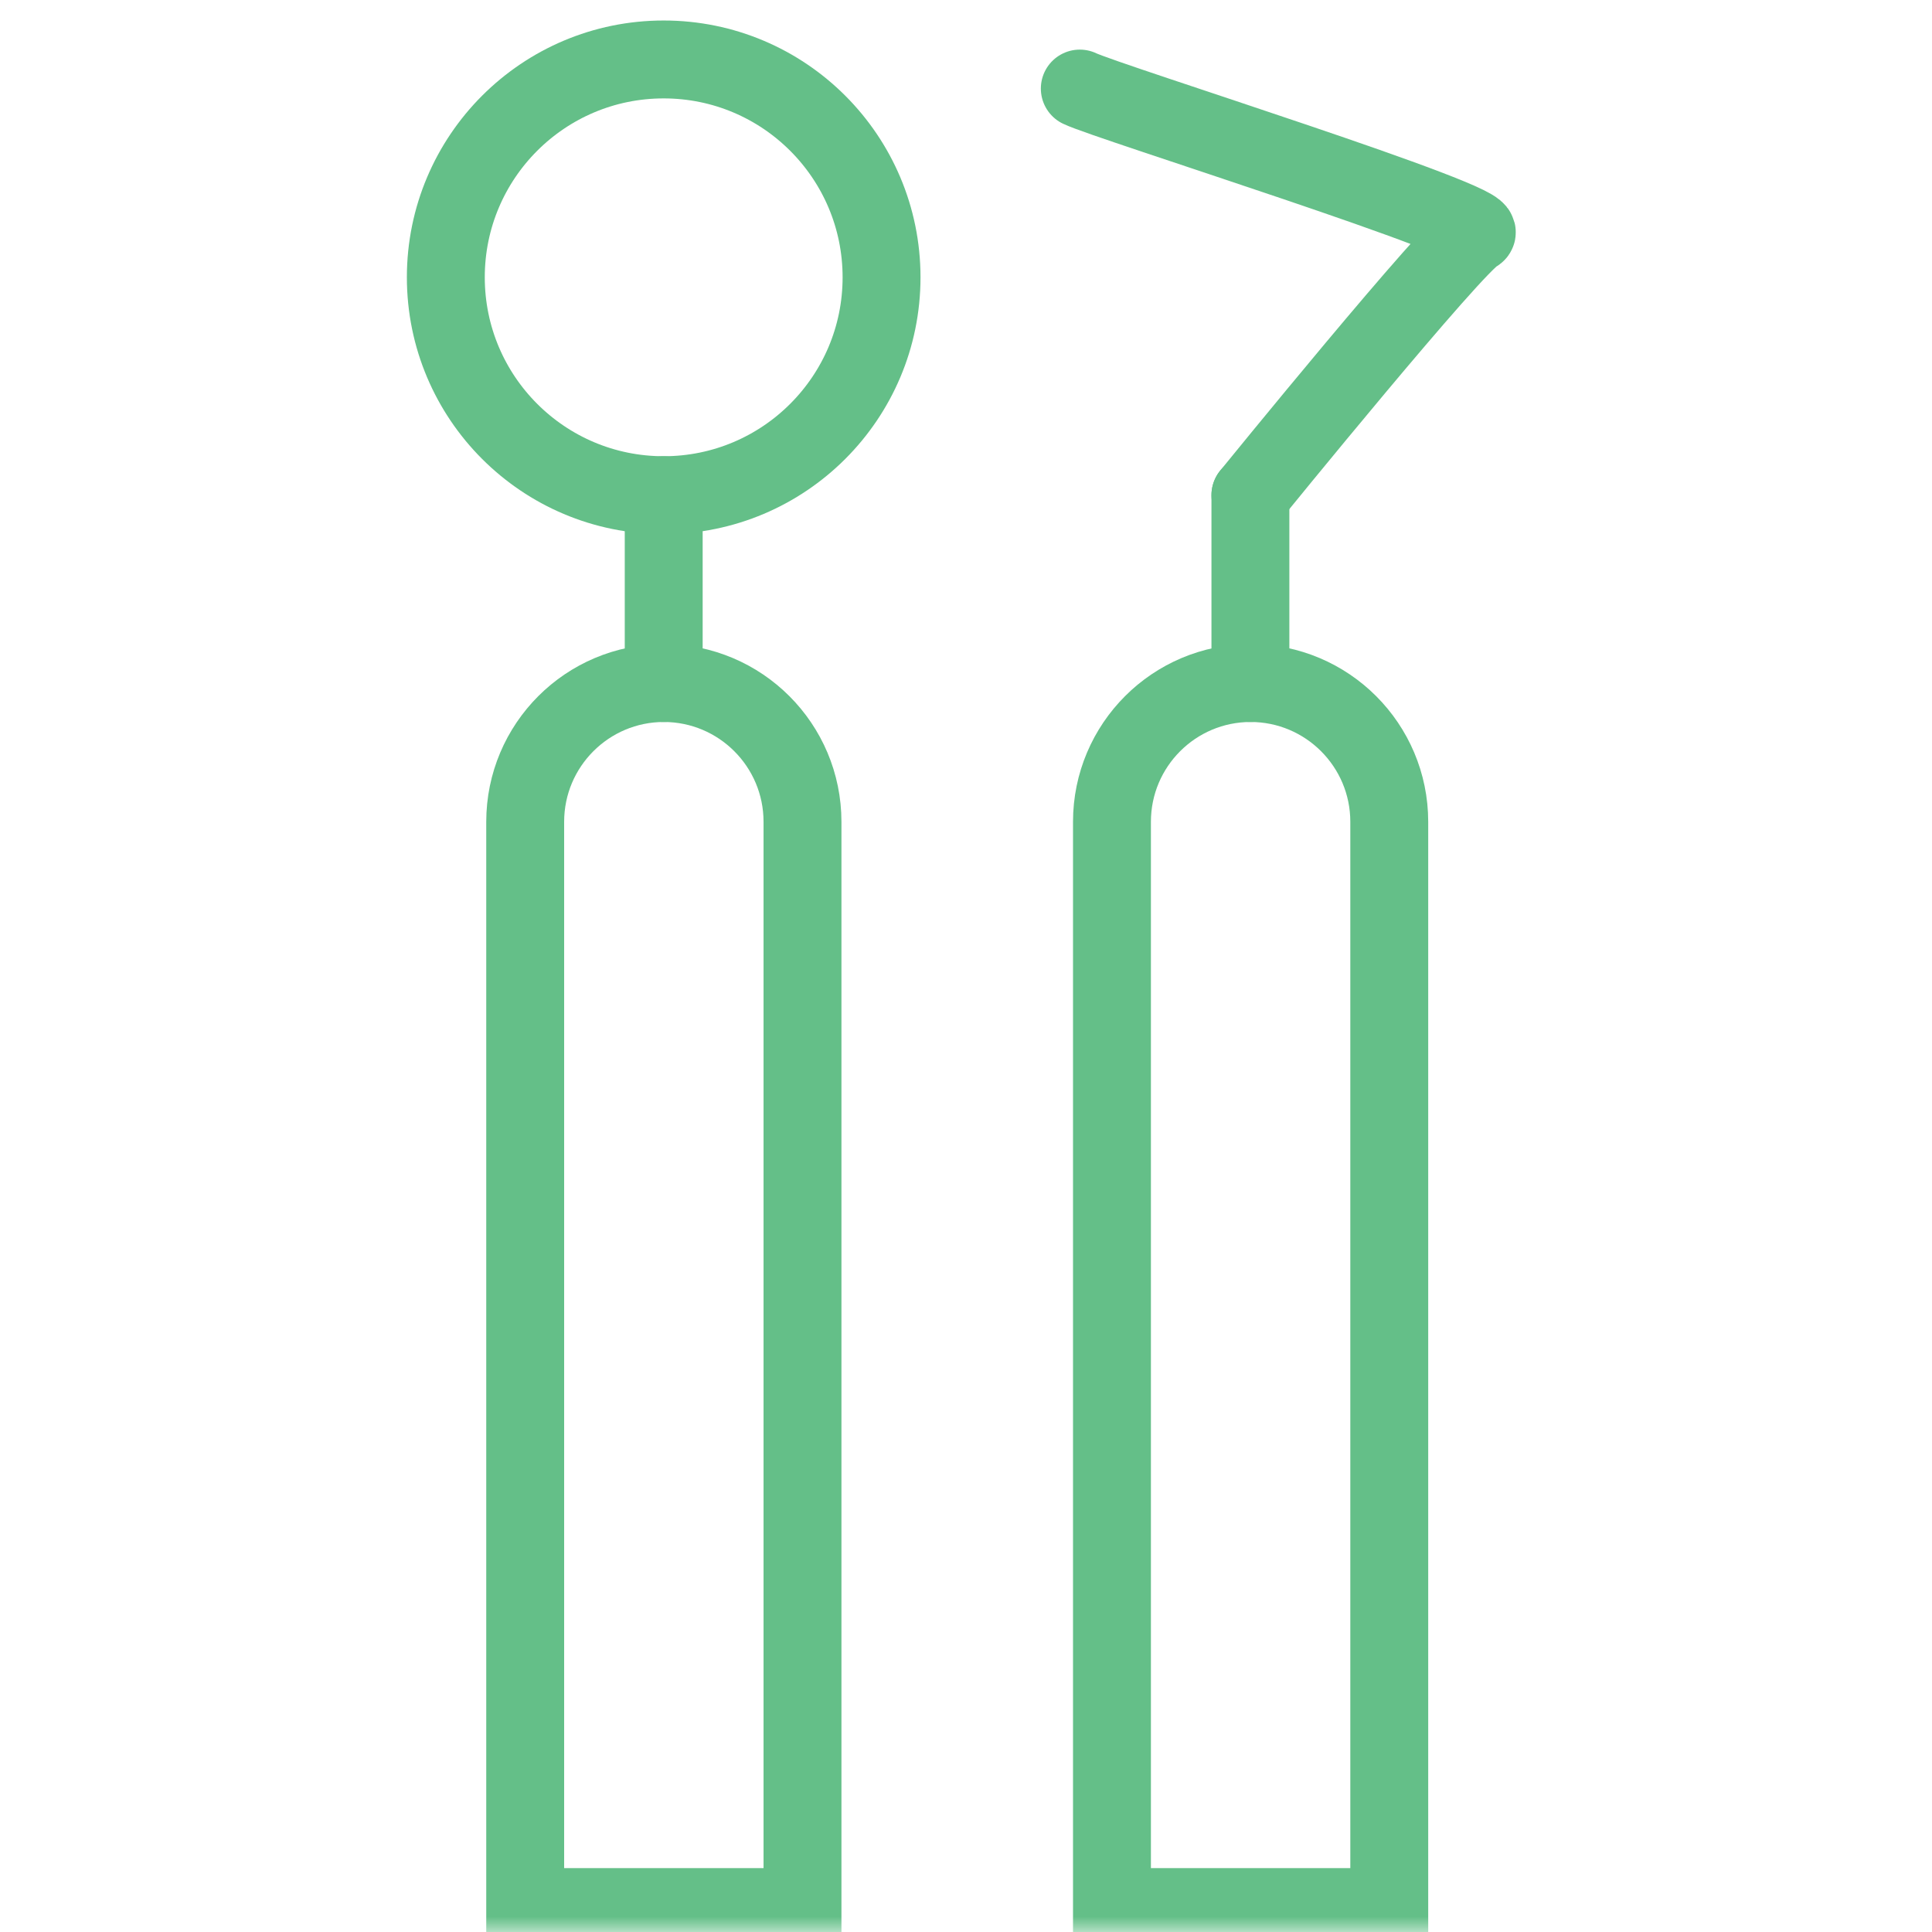
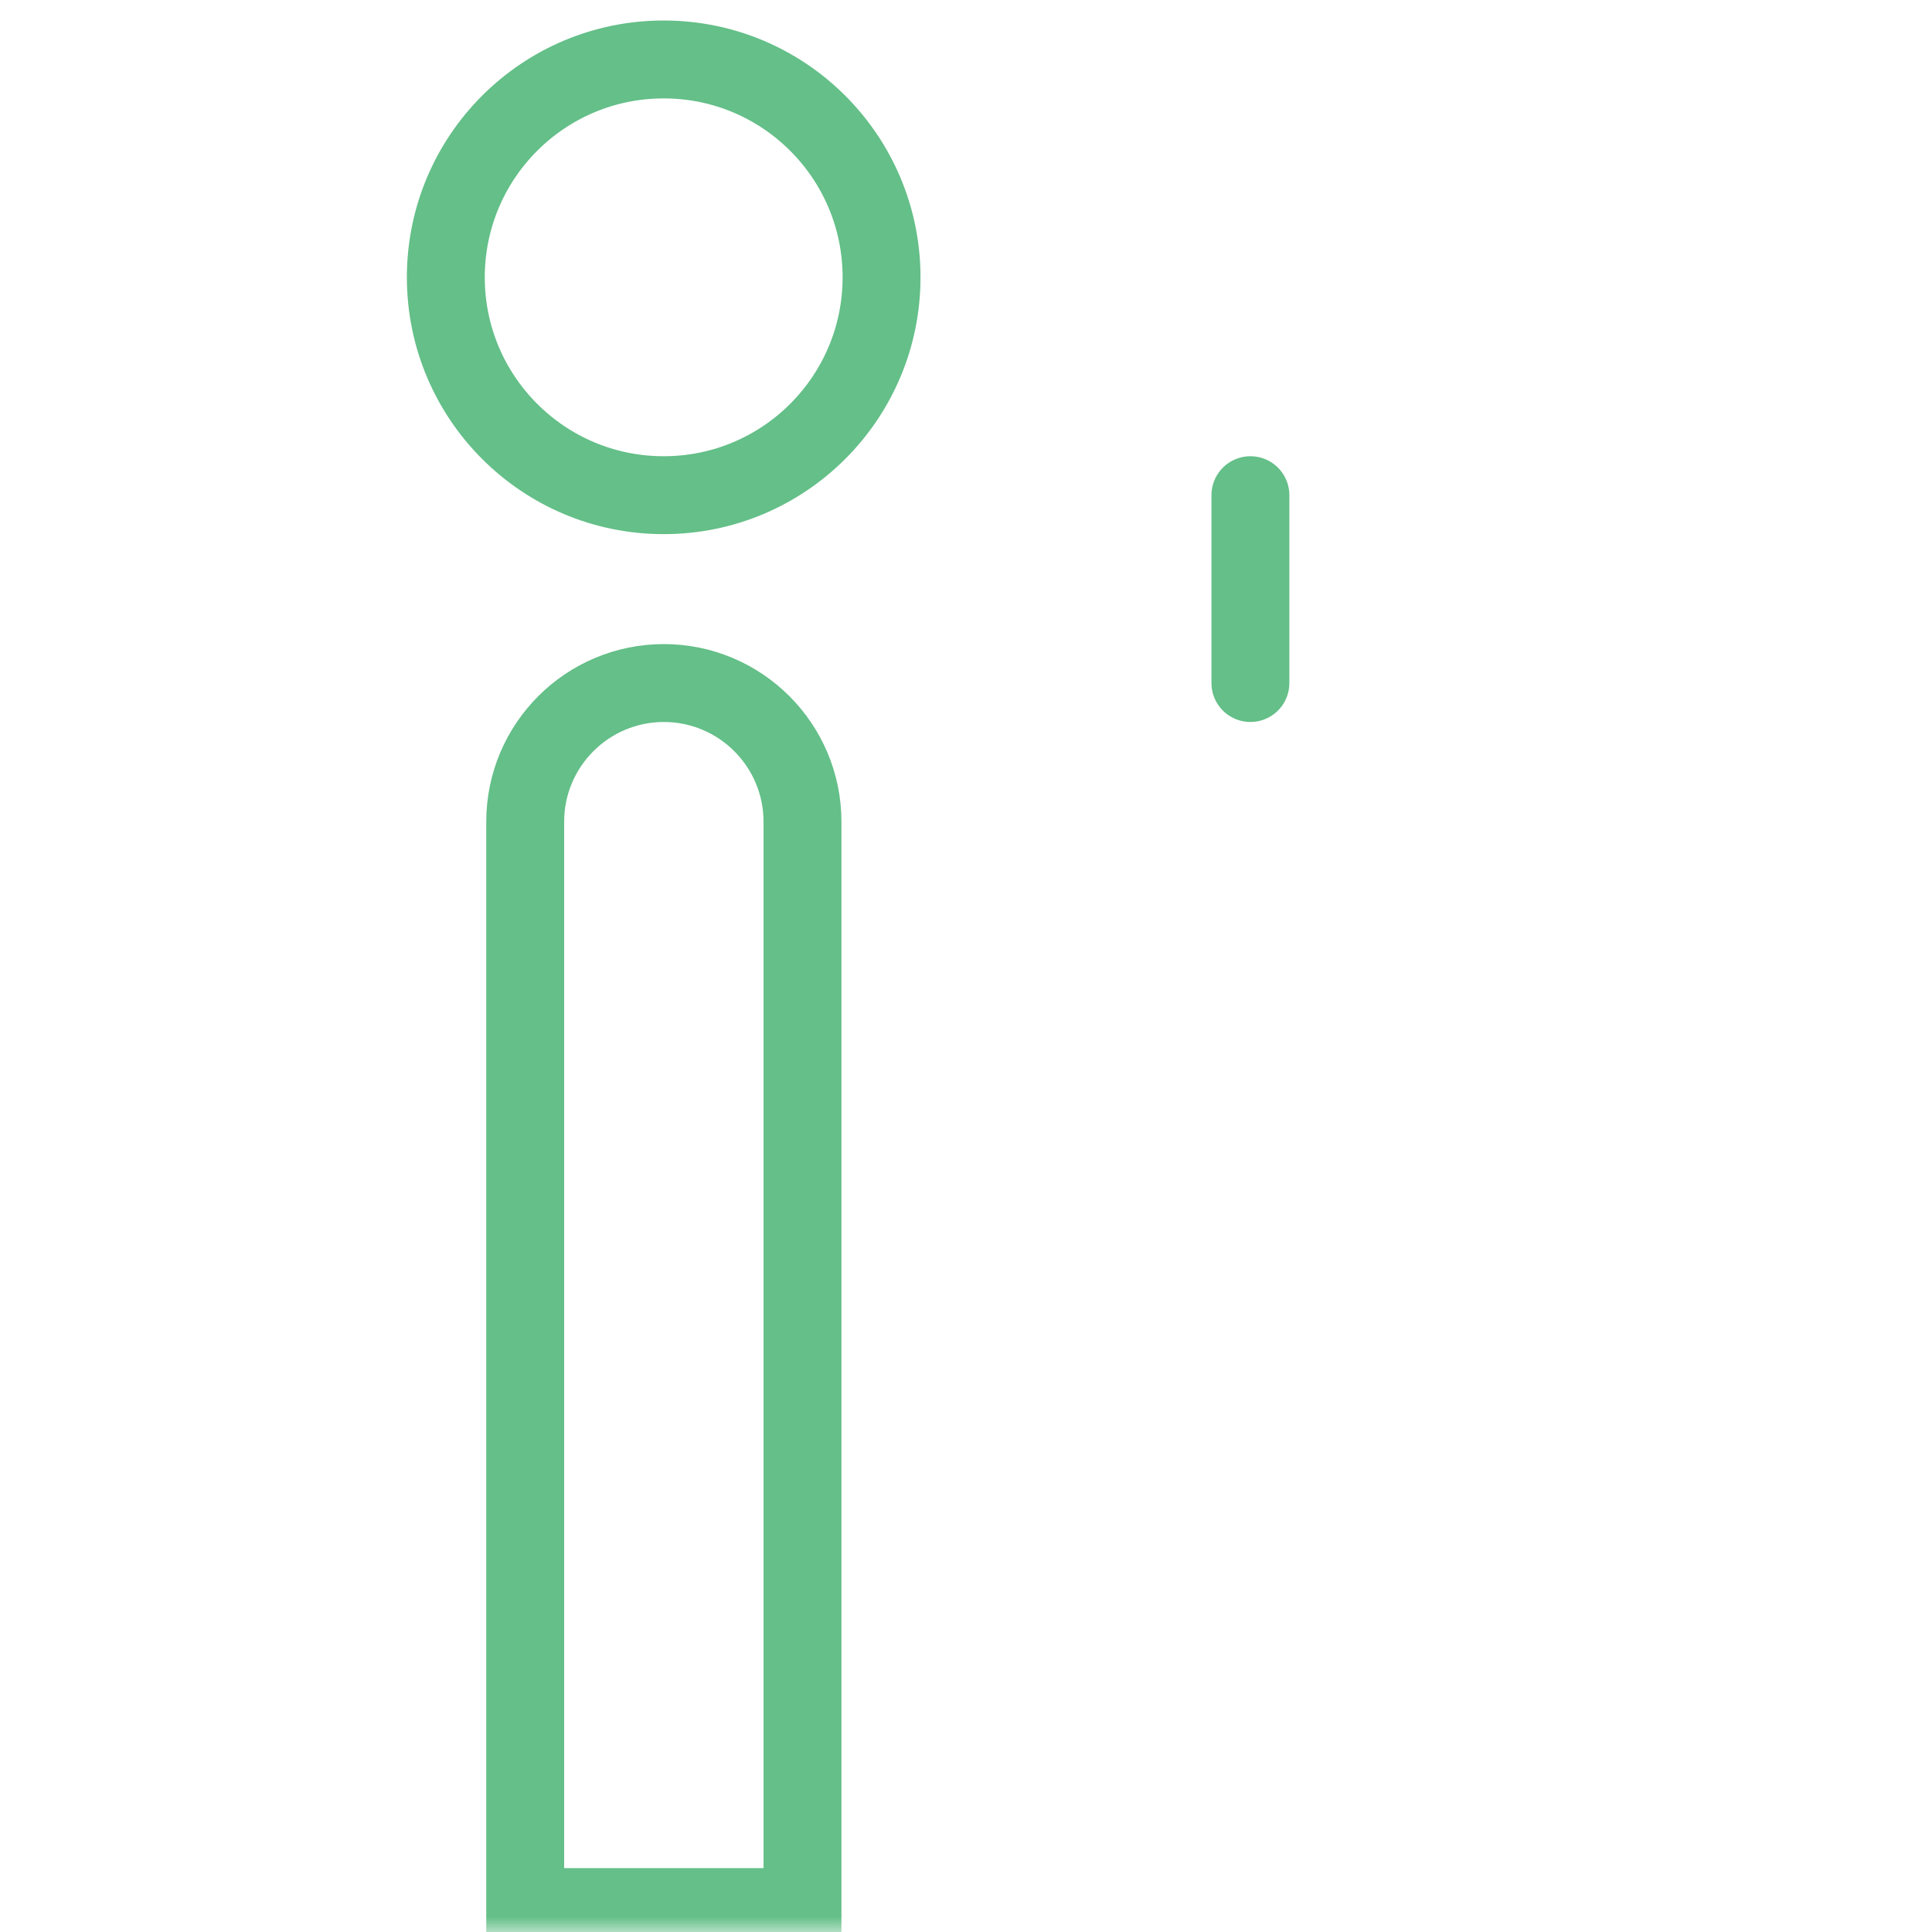
<svg xmlns="http://www.w3.org/2000/svg" width="62" height="62" viewBox="0 0 62 62" fill="none">
  <mask id="mask0_61914_656" style="mask-type:alpha" maskUnits="userSpaceOnUse" x="0" y="0" width="62" height="62">
    <rect width="62" height="62" fill="#D9D9D9" />
  </mask>
  <g mask="url(#mask0_61914_656)">
    <path d="M21.298 15.891C25.16 15.891 28.29 12.761 28.29 8.899C28.29 5.038 25.16 1.908 21.298 1.908C17.437 1.908 14.307 5.038 14.307 8.899C14.307 12.761 17.437 15.891 21.298 15.891Z" stroke="#64BF88" stroke-width="2.5" stroke-miterlimit="10" stroke-linecap="round" />
-     <path d="M21.299 15.891V21.919" stroke="#64BF88" stroke-width="2.5" stroke-miterlimit="10" stroke-linecap="round" />
    <path d="M21.298 21.919C23.759 21.919 25.753 23.913 25.753 26.374V61.199H16.854V26.374C16.854 23.913 18.847 21.919 21.308 21.919H21.298Z" stroke="#64BF88" stroke-width="2.5" stroke-miterlimit="10" stroke-linecap="round" />
    <path d="M40.127 15.891V21.919" stroke="#64BF88" stroke-width="2.5" stroke-miterlimit="10" stroke-linecap="round" />
-     <path d="M40.129 21.919C42.589 21.919 44.583 23.913 44.583 26.374V61.199H35.684V26.374C35.684 23.913 37.677 21.919 40.138 21.919H40.129Z" stroke="#64BF88" stroke-width="2.5" stroke-miterlimit="10" stroke-linecap="round" />
-     <path d="M34.652 2.842C35.511 3.262 48.035 7.173 47.367 7.488C46.699 7.802 40.127 15.891 40.127 15.891" stroke="#64BF88" stroke-width="2.5" stroke-miterlimit="10" stroke-linecap="round" />
  </g>
</svg>